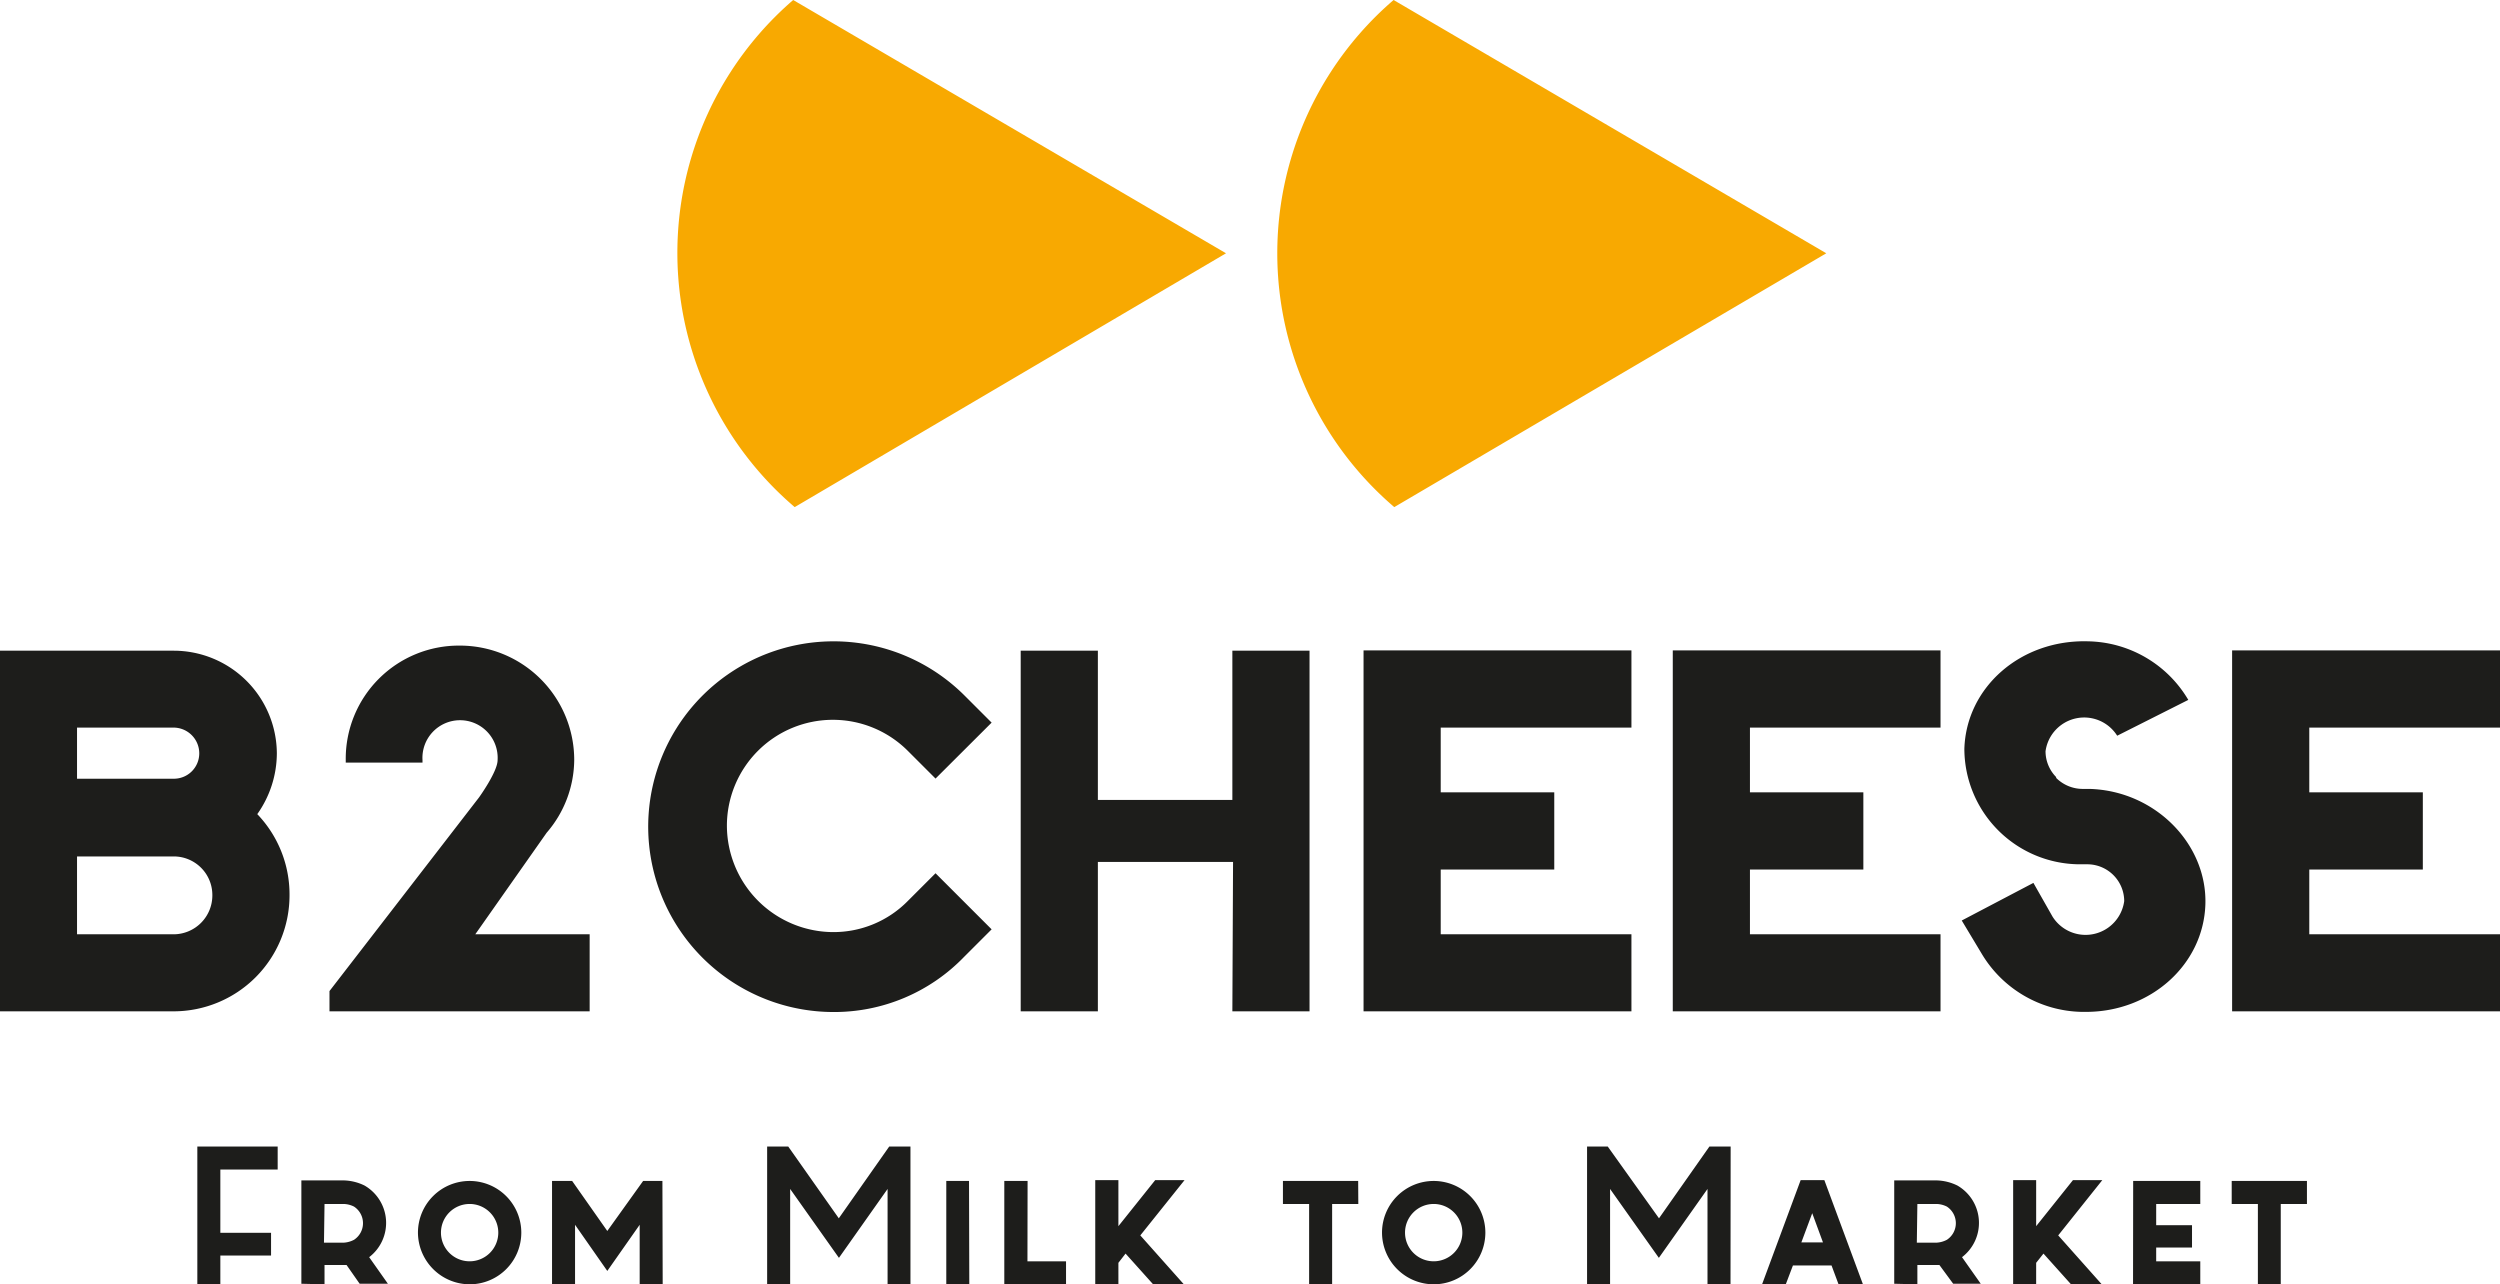
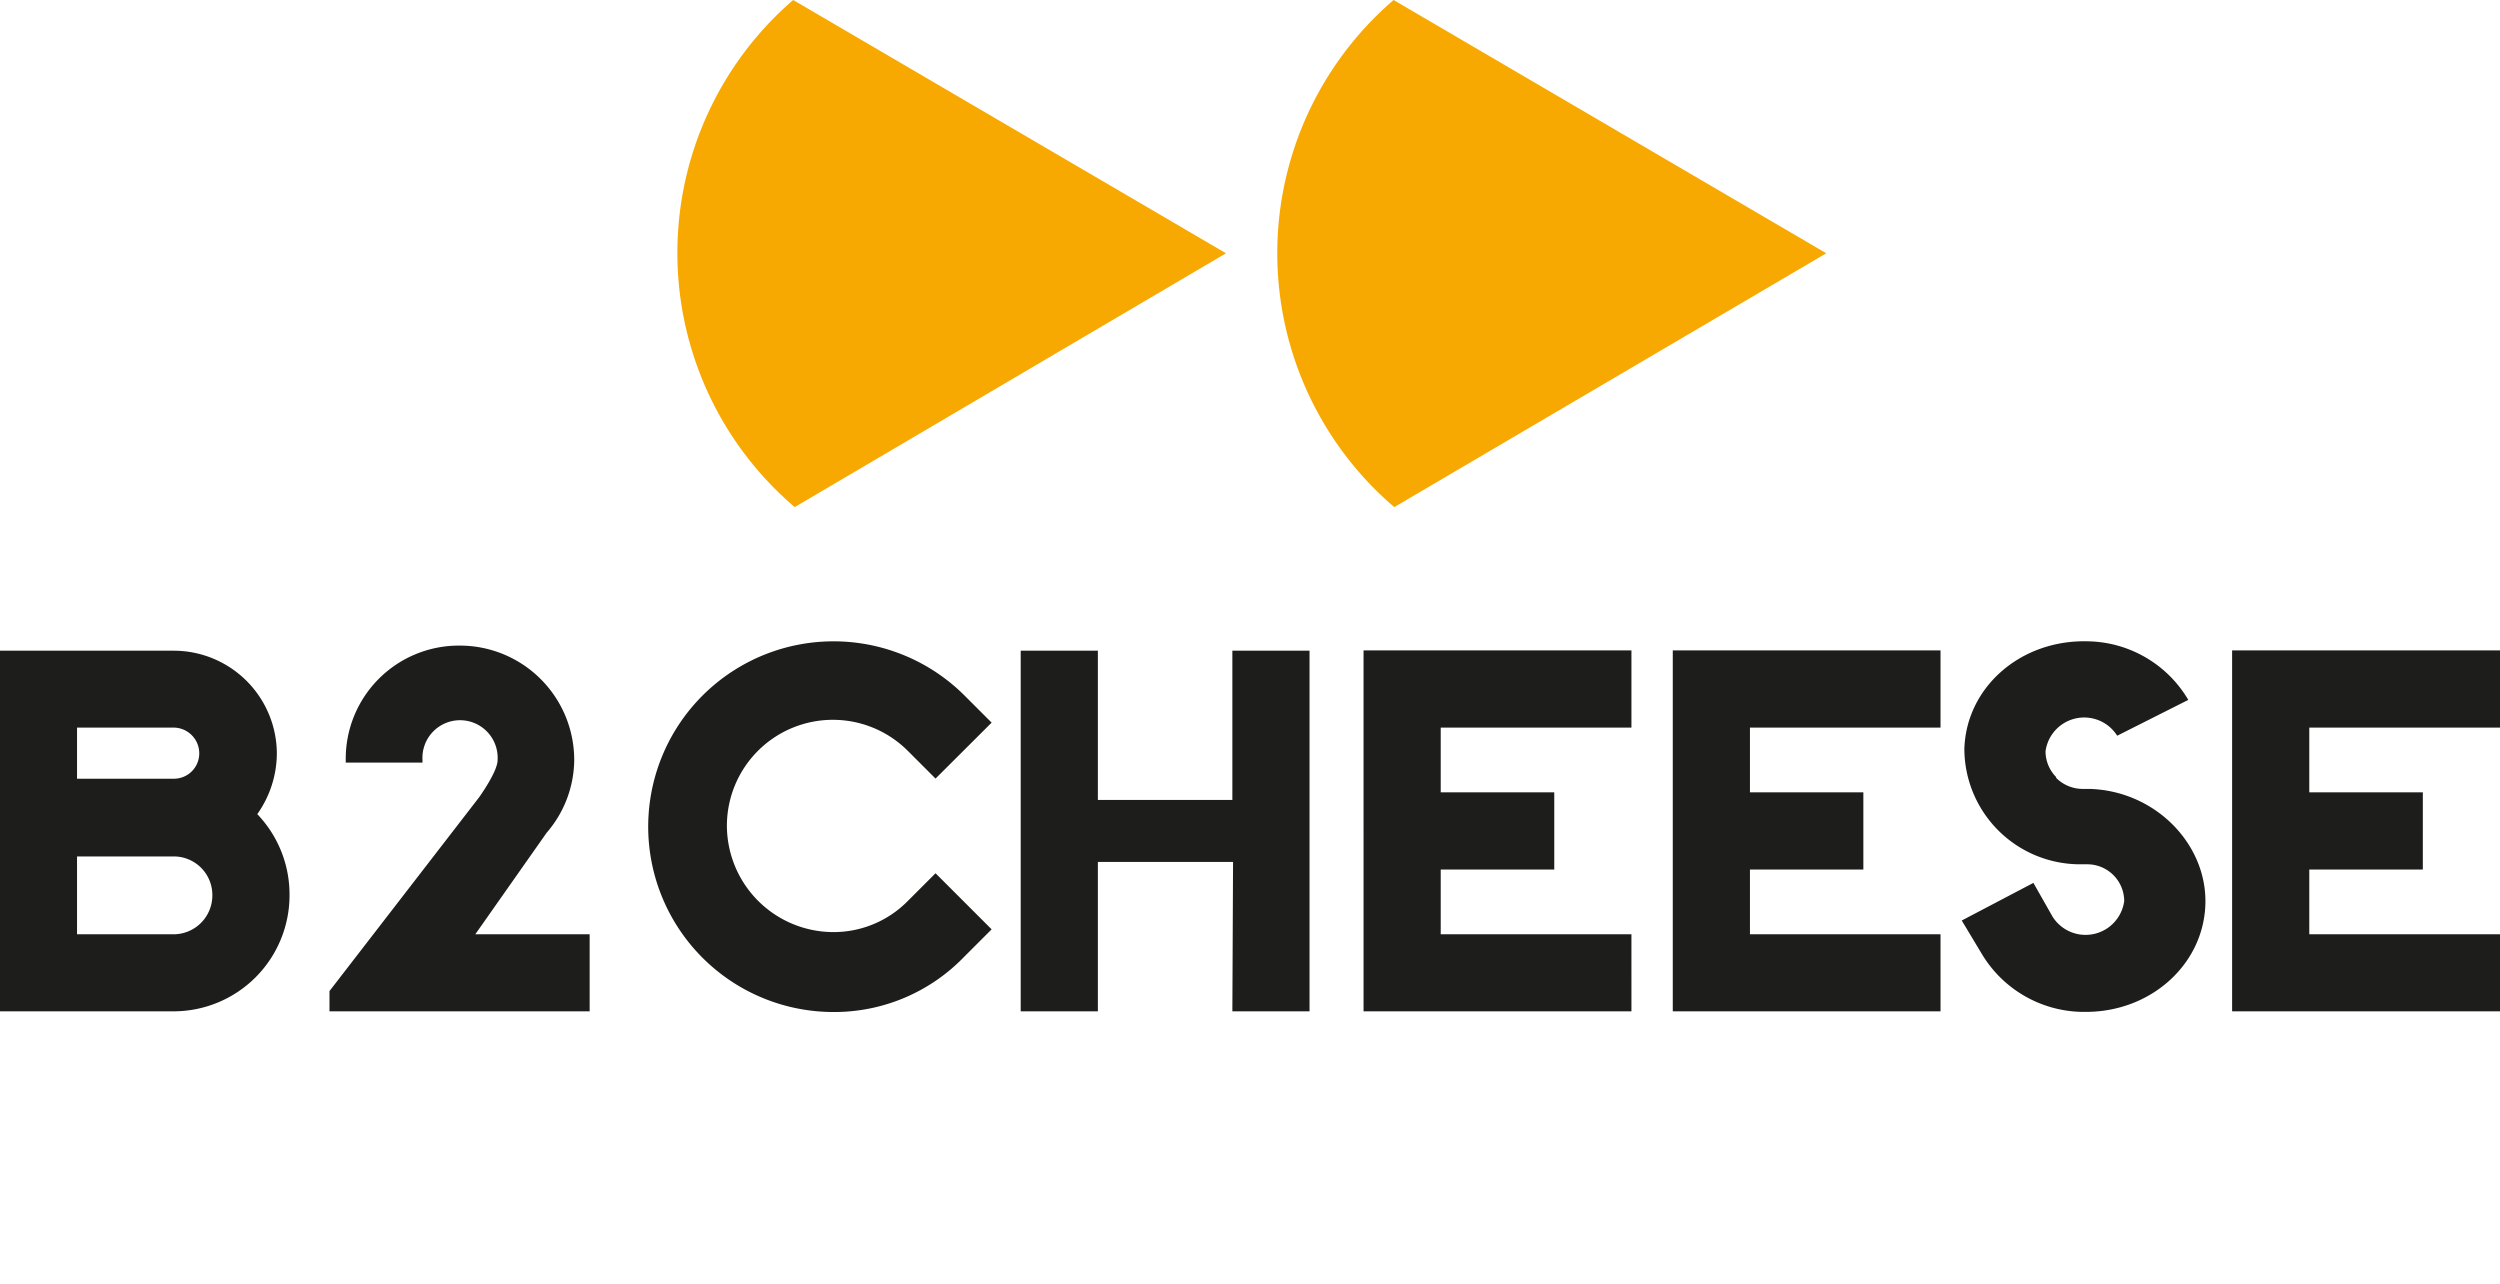
<svg xmlns="http://www.w3.org/2000/svg" id="Livello_1" data-name="Livello 1" viewBox="0 0 181.42 93.2">
  <path d="M17.74,66.17A2.82,2.82,0,0,1,14.92,69h-7V63.35h7a2.8,2.8,0,0,1,2.82,2.82m-.95-10.29a1.84,1.84,0,0,1-1.87,1.83h-7V54h7a1.87,1.87,0,0,1,1.87,1.86m6.55,10.29A8.42,8.42,0,0,0,21,60.28a7.67,7.67,0,0,0,1.42-4.4,7.49,7.49,0,0,0-7.47-7.46H2.33V74.59H14.92a8.42,8.42,0,0,0,8.42-8.42m2.9,8.42H45.12V69h-8.3L42,61.63A8.16,8.16,0,0,0,44,56.36a8.3,8.3,0,0,0-8.31-8.31,8.21,8.21,0,0,0-8.27,8.31v.18h5.57v-.18a2.73,2.73,0,1,1,5.45,0c0,.84-1.35,2.71-1.35,2.71L26.24,73.12ZM55.08,61.15A7.69,7.69,0,0,1,68.22,55.7l2,2,4.07-4.06-2-2a13.45,13.45,0,1,0-9.52,23,13.09,13.09,0,0,0,9.52-4l2-2-4.07-4.07-2,2a7.56,7.56,0,0,1-5.45,2.27,7.74,7.74,0,0,1-7.69-7.69M91.76,74.59h5.6V48.42h-5.6V59.25H82V48.42h-5.6V74.59H82V63.75h9.81Zm9.52,0h19.44V69H106.88V64.3h8.24V58.7h-8.24V54h13.84v-5.6H101.28Zm22.44,0h19.43V69H129.32V64.3h8.23V58.7h-8.23V54h13.83v-5.6H123.72Zm27.82-17a2.68,2.68,0,0,1-.77-1.87,2.83,2.83,0,0,1,5.2-1.13l5.16-2.6a8.62,8.62,0,0,0-7.25-4.25c-4.91-.15-8.86,3.33-9,7.8a8.4,8.4,0,0,0,8.34,8.38l.55,0a2.68,2.68,0,0,1,2.71,2.67,2.83,2.83,0,0,1-5.2,1.13l-1.39-2.45L144.69,68l1.43,2.38a8.65,8.65,0,0,0,7.28,4.25h.3c4.72,0,8.53-3.44,8.67-7.8s-3.62-8.23-8.38-8.38l-.51,0a2.73,2.73,0,0,1-1.94-.8M169.91,69V64.3h8.24V58.7h-8.24V54h13.84v-5.6H164.31V74.59h19.44V69Z" transform="translate(-2.33 -1.2)" style="fill:#1d1d1b" />
  <path d="M60,38l31.3-18.42L59.89,1.2A24.24,24.24,0,0,0,60,38m74.86-18.42L103.46,1.2A24.23,24.23,0,0,0,103.51,38Z" transform="translate(-2.33 -1.2)" style="fill:#f8a901" />
-   <path d="M169.74,86.9h-5.46v1.67h1.9V94.4h1.66V88.57h1.9Zm-12.62,7.5H162V92.73h-3.2v-1h2.6V90.11h-2.6V88.57H162V86.9h-4.87Zm-2.23-7.56h-2.13l-2.67,3.34V86.84h-1.67V94.4h1.67V92.84l.53-.67,2,2.23h2.23l-3.16-3.55Zm-13.42,1.73h1.4a1.77,1.77,0,0,1,.74.19,1.44,1.44,0,0,1,0,2.41,1.84,1.84,0,0,1-.78.21h-1.4Zm0,5.83V93h1.6l1,1.36h2l-1.36-1.93a3.13,3.13,0,0,0-.34-5.2,3.62,3.62,0,0,0-1.5-.37h-3.08v7.5Zm-7.63-5.16.78,2.12h-1.57Zm-1.92,5.16.52-1.37h2.8l.51,1.37h1.77l-2.8-7.56H133l-2.8,7.56Zm-4-10h-1.54l-3.66,5.21L119,84.4H117.5v10h1.67V87.48l3.54,5,3.53-5V94.4h1.67Zm-21.56,4.17a2.08,2.08,0,1,1-2.07,2.07,2.08,2.08,0,0,1,2.07-2.07m0,5.83a3.75,3.75,0,1,0-3.74-3.76,3.76,3.76,0,0,0,3.74,3.76m-5.47-7.5H95.43v1.67h1.9V94.4H99V88.57h1.9Zm-12.6-.06H86.16l-2.67,3.34V86.84H81.81V94.4h1.68V92.84l.52-.67,2,2.23h2.23l-3.16-3.55Zm-11.39.06H75.21v7.5h4.48V92.73h-2.8Zm-4.25,0H71v7.5h1.67ZM68.4,84.4H66.86L63.2,89.61,59.53,84.4H58v10h1.67V87.48l3.54,5,3.53-5V94.4H68.4Zm-18,2.5H49L46.4,90.53,43.85,86.9H42.39v7.5h1.67V90.08l2.34,3.35,2.35-3.35V94.4h1.67Zm-14,1.67a2.08,2.08,0,1,1-2.07,2.07,2.08,2.08,0,0,1,2.07-2.07m0,5.83a3.75,3.75,0,1,0-3.74-3.76,3.77,3.77,0,0,0,3.74,3.76M25.88,88.57h1.4a1.77,1.77,0,0,1,.74.19,1.44,1.44,0,0,1,0,2.41,1.84,1.84,0,0,1-.78.21h-1.4Zm0,5.83V93h1.6l.95,1.36h2.05l-1.36-1.93a3.13,3.13,0,0,0-.34-5.2,3.62,3.62,0,0,0-1.5-.37H24.2v7.5Zm-3.4-8.33V84.4H16.65v10h1.67V92.31H22V90.66H18.32V86.07Z" transform="translate(-2.33 -1.2)" style="fill:#1d1d1b" />
</svg>